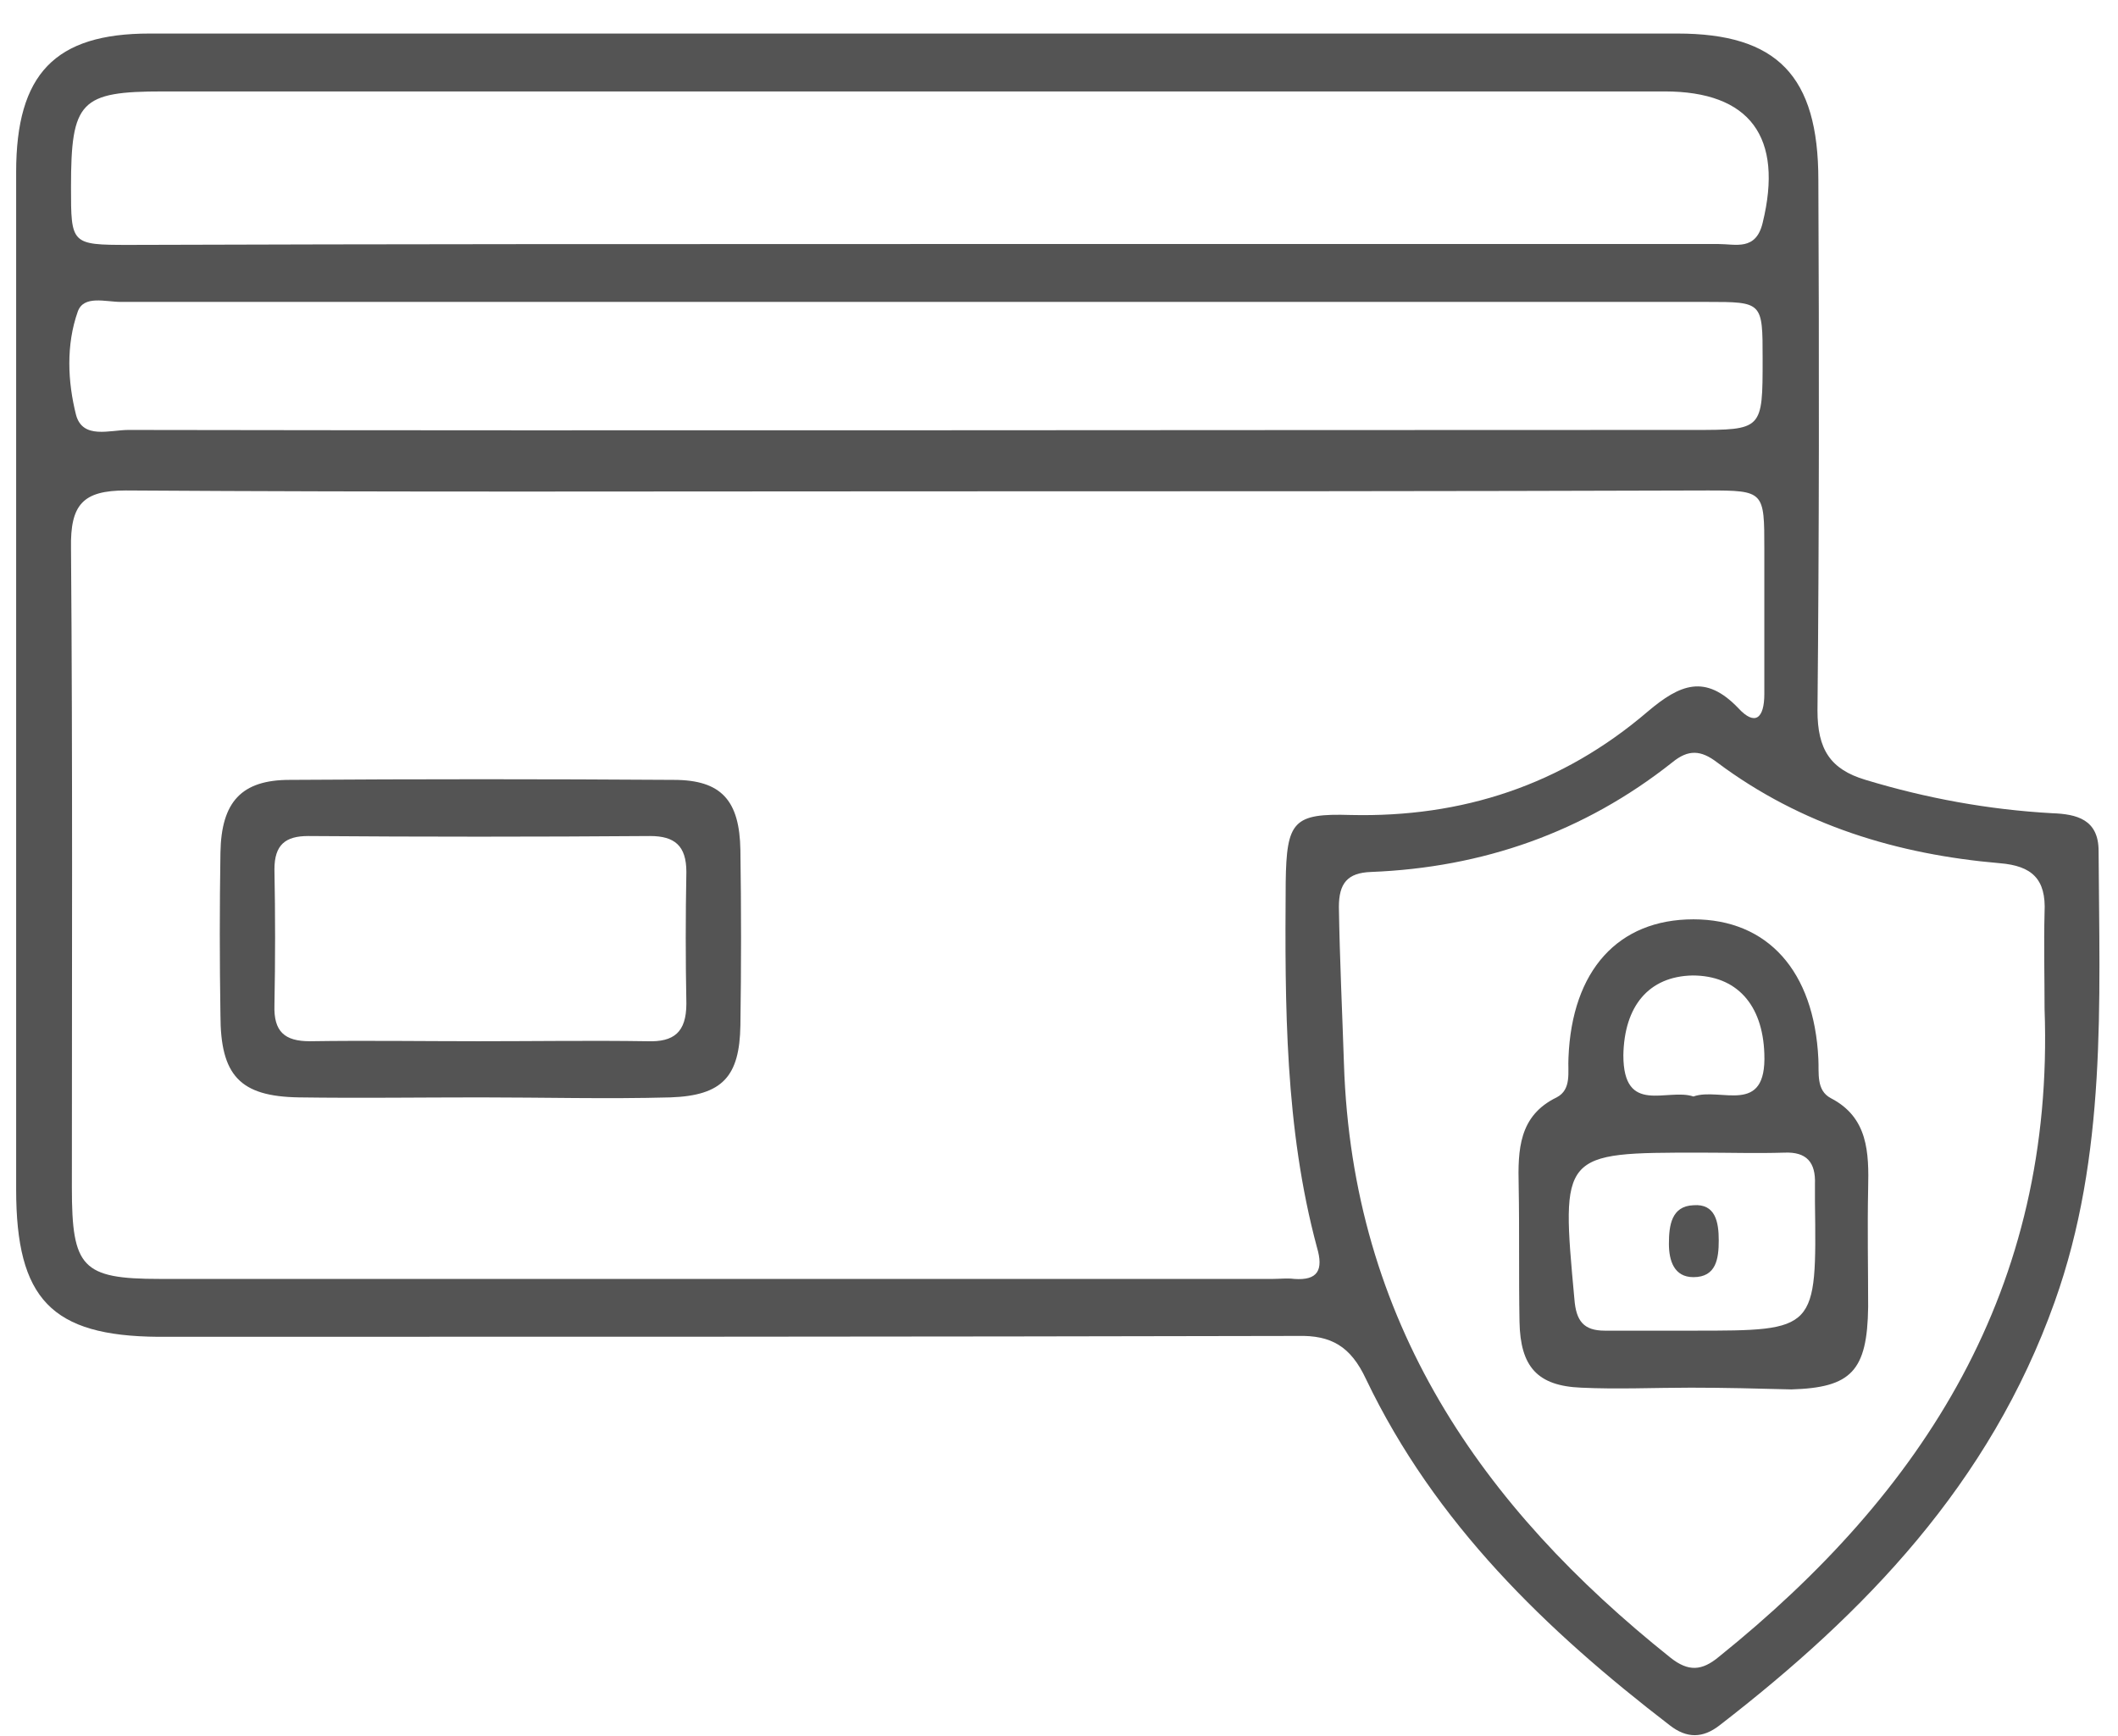
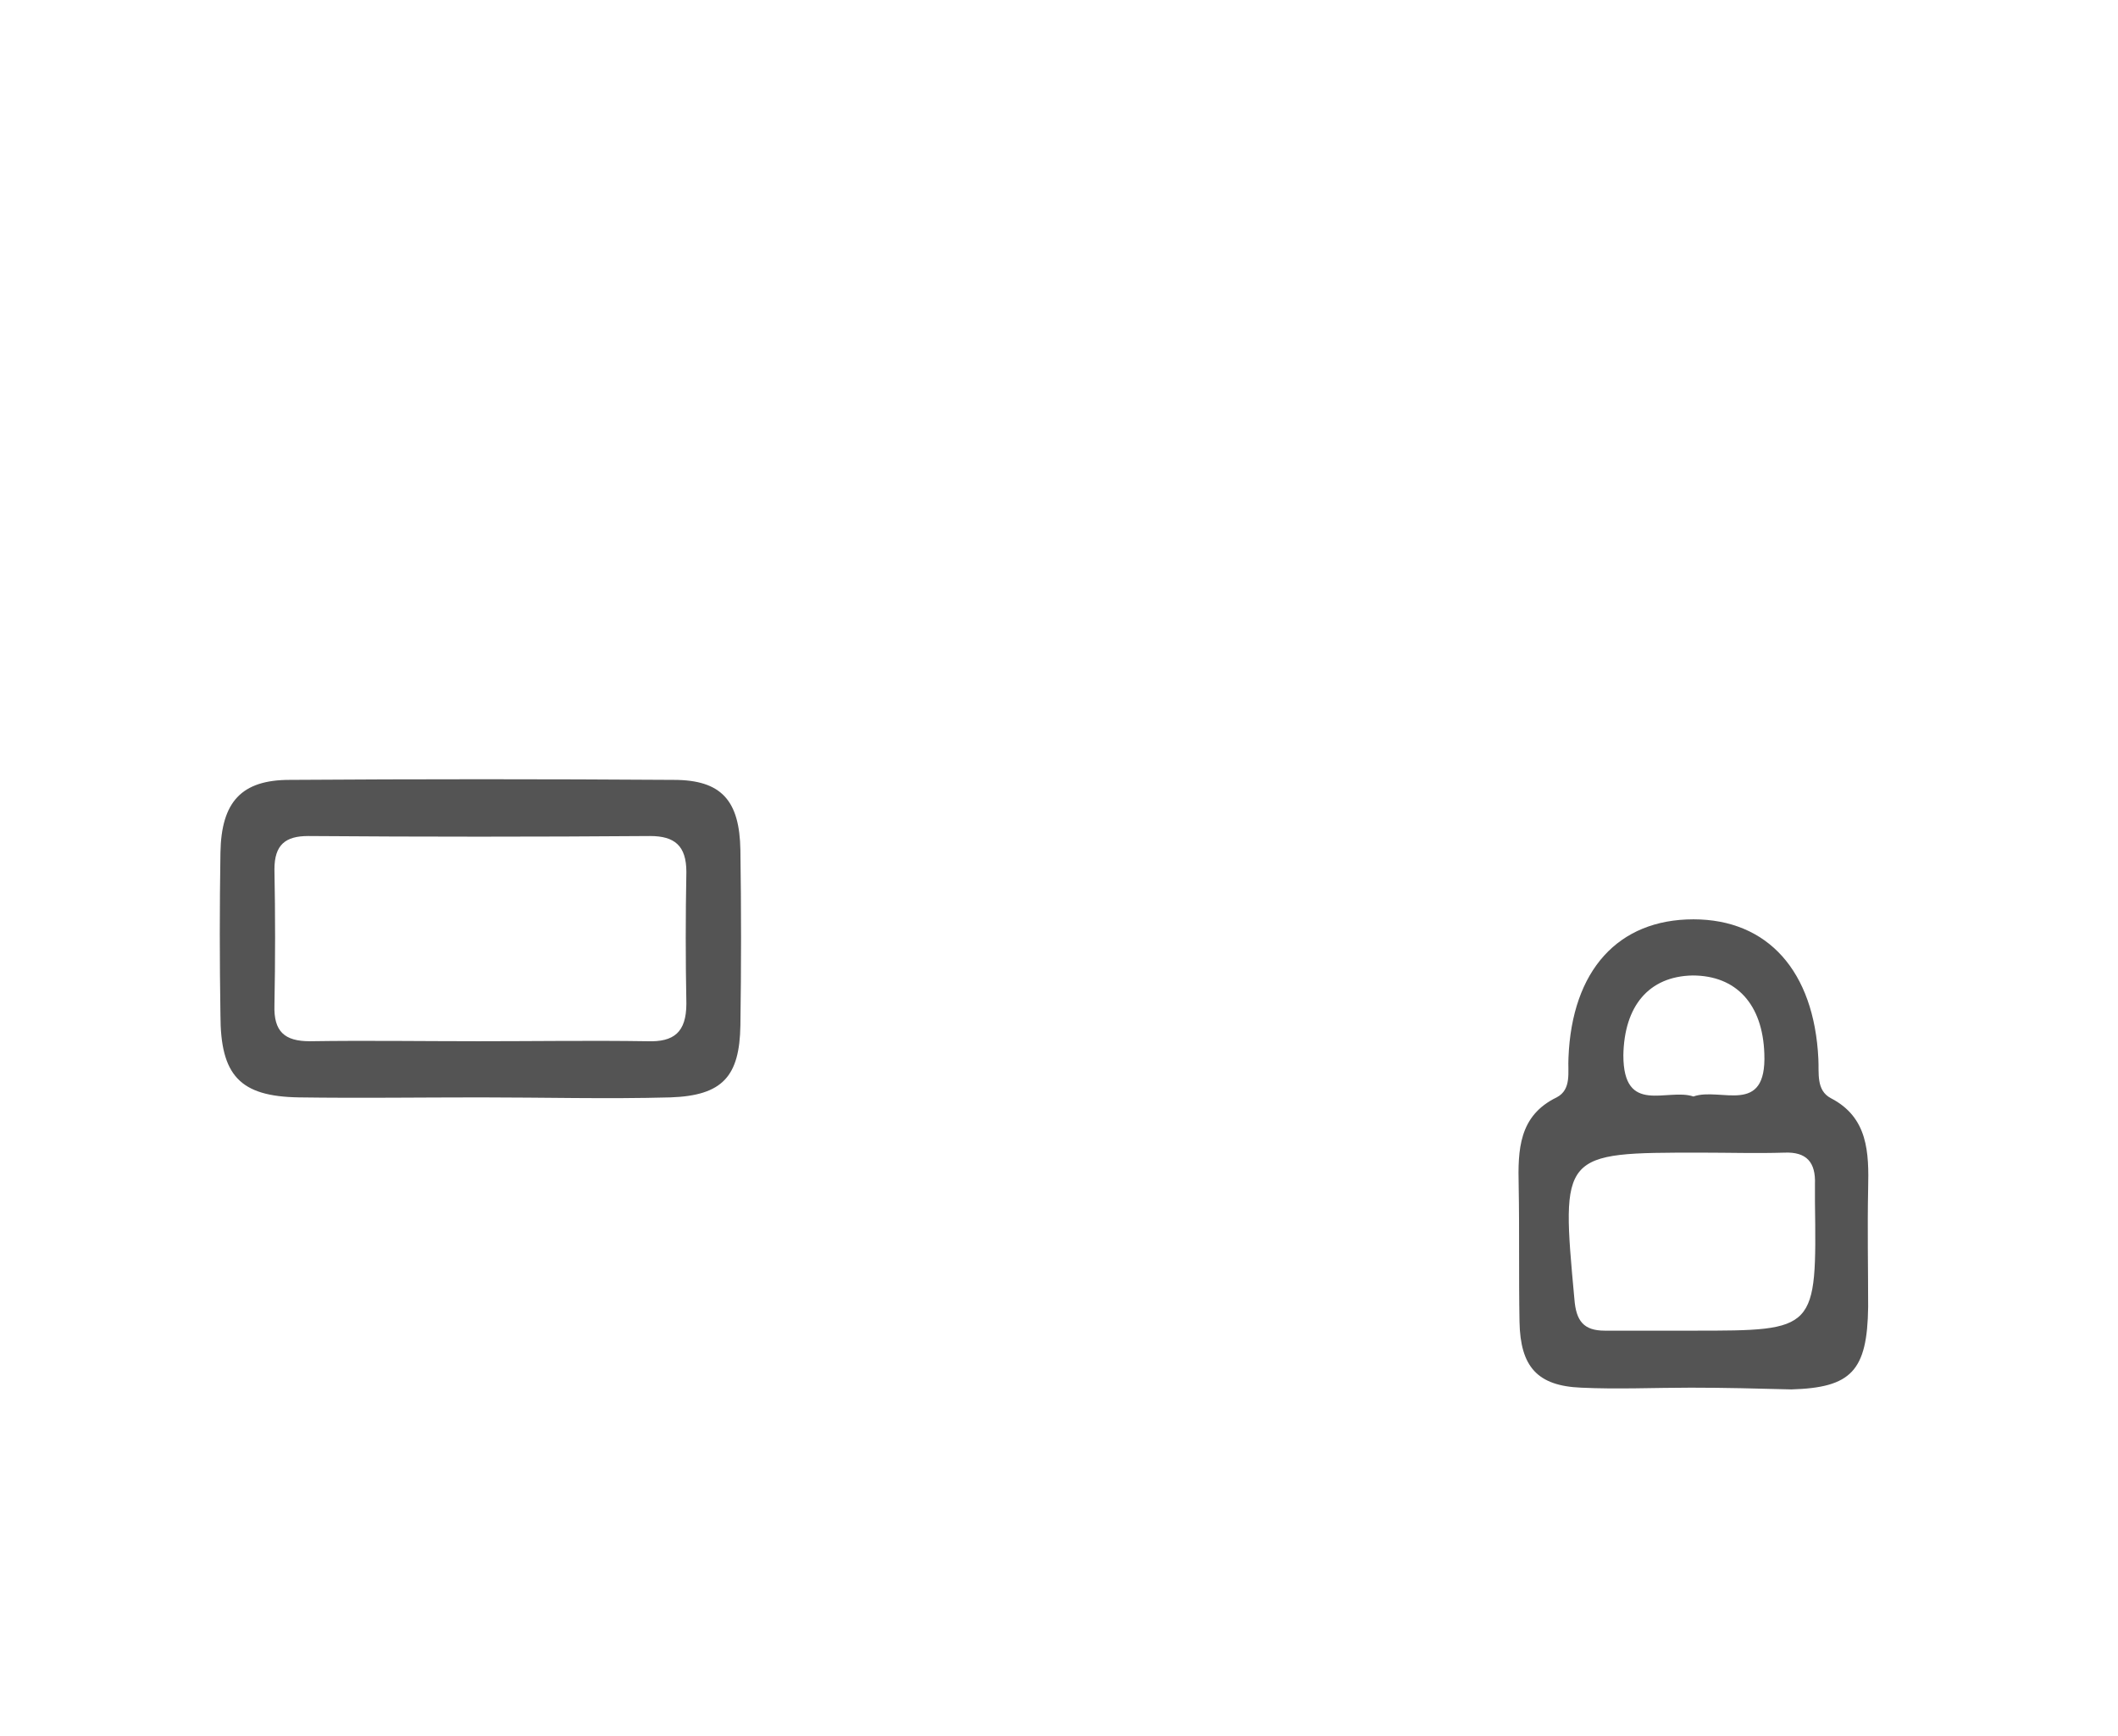
<svg xmlns="http://www.w3.org/2000/svg" width="61" height="50" viewBox="0 0 61 50" fill="none">
-   <path d="M26.43 0.966C33.723 0.966 41.016 0.966 48.31 0.966C51.178 0.966 52.37 2.178 52.37 5.184C52.394 10.286 52.394 15.363 52.345 20.465C52.345 21.576 52.71 22.157 53.731 22.46C55.481 22.991 57.28 23.319 59.104 23.42C59.809 23.445 60.441 23.597 60.441 24.506C60.465 28.876 60.684 33.27 59.177 37.489C57.305 42.742 53.707 46.455 49.525 49.688C49.039 50.067 48.577 50.067 48.091 49.688C44.541 46.96 41.332 43.879 39.339 39.711C38.901 38.777 38.342 38.448 37.37 38.474C26.43 38.499 15.489 38.499 4.549 38.499C1.486 38.474 0.465 37.413 0.465 34.255C0.465 24.481 0.465 14.731 0.465 4.957C0.465 2.128 1.584 0.966 4.306 0.966C11.673 0.966 19.063 0.966 26.43 0.966ZM26.575 14.15C18.917 14.15 11.284 14.176 3.626 14.125C2.386 14.125 2.021 14.529 2.045 15.792C2.094 21.93 2.07 28.067 2.07 34.205C2.07 36.503 2.361 36.832 4.598 36.832C15.295 36.832 25.968 36.832 36.665 36.832C36.859 36.832 37.078 36.806 37.272 36.832C37.953 36.882 38.123 36.579 37.929 35.922C37.005 32.487 37.005 28.951 37.029 25.415C37.053 23.647 37.248 23.42 38.901 23.471C42.11 23.546 44.979 22.612 47.459 20.49C48.383 19.707 49.112 19.404 50.06 20.389C50.546 20.919 50.814 20.692 50.814 19.985C50.814 18.596 50.814 17.206 50.814 15.817C50.814 14.15 50.814 14.125 49.185 14.125C41.624 14.15 34.112 14.15 26.575 14.15ZM58.885 29.052C58.885 28.118 58.861 27.209 58.885 26.274C58.934 25.314 58.52 24.935 57.596 24.86C54.655 24.607 51.883 23.774 49.452 21.955C48.99 21.601 48.626 21.576 48.164 21.955C45.611 23.976 42.694 24.986 39.485 25.112C38.804 25.137 38.561 25.441 38.561 26.122C38.585 27.638 38.658 29.153 38.707 30.644C38.95 38.069 42.669 43.399 48.115 47.743C48.626 48.147 49.015 48.122 49.501 47.718C55.408 42.969 59.177 37.11 58.885 29.052ZM26.405 7.028C30.295 7.028 34.185 7.028 38.075 7.028C41.892 7.028 45.684 7.028 49.501 7.028C49.987 7.028 50.571 7.23 50.765 6.421C51.373 3.946 50.4 2.633 47.945 2.633C33.528 2.633 19.112 2.633 4.695 2.633C2.313 2.633 2.045 2.911 2.045 5.386C2.045 7.028 2.045 7.053 3.699 7.053C11.259 7.028 18.845 7.028 26.405 7.028ZM26.454 8.695C18.796 8.695 11.138 8.695 3.48 8.695C3.042 8.695 2.41 8.493 2.24 8.973C1.9 9.932 1.948 10.993 2.191 11.953C2.386 12.66 3.164 12.382 3.699 12.382C18.723 12.408 33.747 12.382 48.772 12.382C50.765 12.382 50.765 12.382 50.765 10.336C50.765 8.695 50.765 8.695 49.16 8.695C41.6 8.695 34.039 8.695 26.454 8.695Z" fill="#545454" />
  <path d="M13.836 31.604C12.086 31.604 10.36 31.629 8.609 31.604C6.908 31.578 6.349 30.972 6.349 29.229C6.324 27.663 6.324 26.122 6.349 24.556C6.373 23.092 6.956 22.46 8.342 22.46C12.037 22.435 15.708 22.435 19.404 22.46C20.789 22.46 21.3 23.066 21.324 24.481C21.349 26.173 21.349 27.84 21.324 29.532C21.3 30.997 20.814 31.553 19.306 31.604C17.483 31.654 15.66 31.604 13.836 31.604ZM13.788 29.987C15.417 29.987 17.021 29.962 18.65 29.987C19.404 30.012 19.768 29.734 19.768 28.901C19.744 27.638 19.744 26.375 19.768 25.112C19.768 24.355 19.428 24.077 18.723 24.077C15.441 24.102 12.159 24.102 8.877 24.077C8.22 24.077 7.904 24.329 7.904 25.036C7.929 26.35 7.929 27.638 7.904 28.951C7.88 29.709 8.196 29.987 8.925 29.987C10.554 29.962 12.159 29.987 13.788 29.987Z" fill="#545454" />
  <path d="M48.699 39.964C47.653 39.964 46.584 40.014 45.538 39.964C44.274 39.913 43.788 39.358 43.763 38.069C43.739 36.756 43.763 35.468 43.739 34.154C43.715 33.119 43.739 32.134 44.833 31.604C45.271 31.376 45.149 30.871 45.173 30.467C45.271 27.941 46.608 26.476 48.772 26.476C50.911 26.476 52.248 27.966 52.37 30.492C52.394 30.896 52.297 31.401 52.734 31.629C53.804 32.184 53.828 33.195 53.804 34.23C53.78 35.367 53.804 36.504 53.804 37.64C53.78 39.484 53.318 39.964 51.592 40.014C50.644 39.989 49.671 39.964 48.699 39.964ZM48.772 38.322C52.321 38.322 52.321 38.322 52.272 34.609C52.272 34.432 52.272 34.281 52.272 34.104C52.297 33.472 52.029 33.169 51.397 33.195C50.595 33.22 49.793 33.195 48.966 33.195C44.955 33.195 44.955 33.195 45.344 37.413C45.392 38.044 45.611 38.322 46.219 38.322C47.07 38.322 47.921 38.322 48.772 38.322ZM48.772 31.578C49.55 31.3 50.887 32.159 50.814 30.341C50.765 28.926 50.011 28.093 48.747 28.093C47.483 28.118 46.778 28.977 46.754 30.391C46.754 32.134 48.018 31.326 48.772 31.578Z" fill="#545454" />
-   <path d="M49.501 35.721C49.501 36.251 49.428 36.781 48.772 36.781C48.212 36.781 48.066 36.301 48.066 35.822C48.066 35.291 48.139 34.735 48.772 34.71C49.404 34.66 49.501 35.19 49.501 35.721Z" fill="#545454" />
</svg>